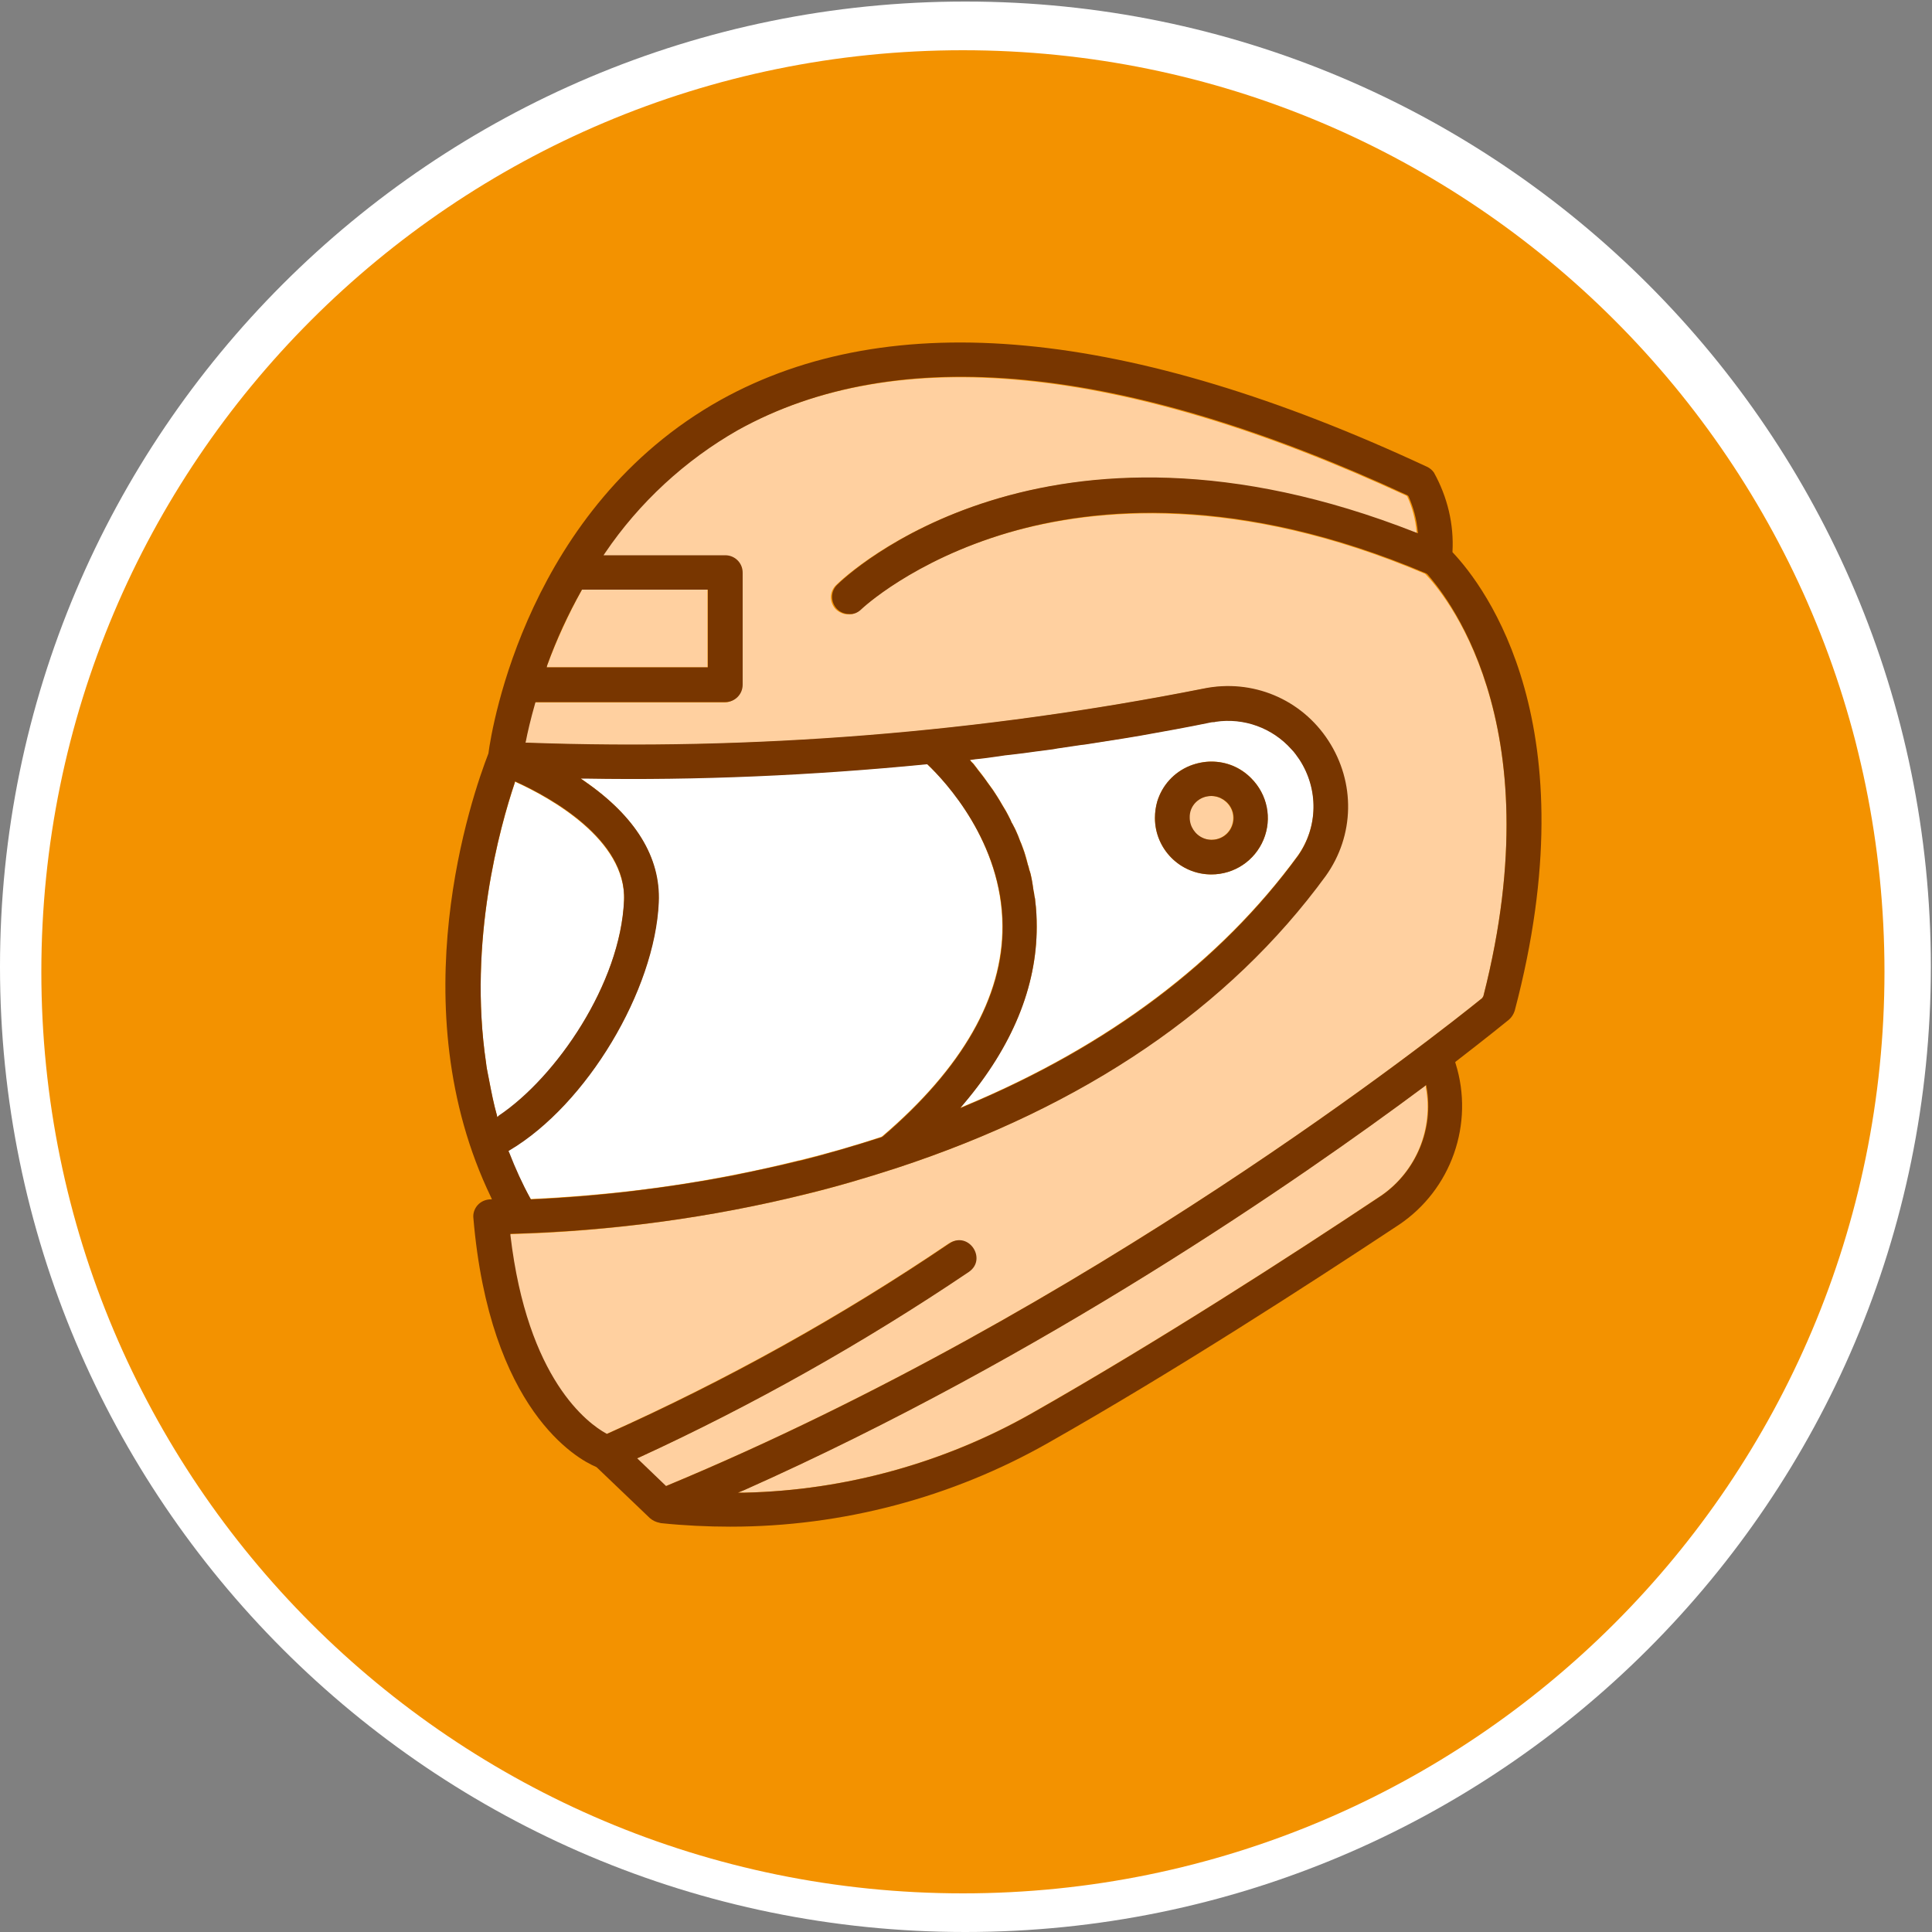
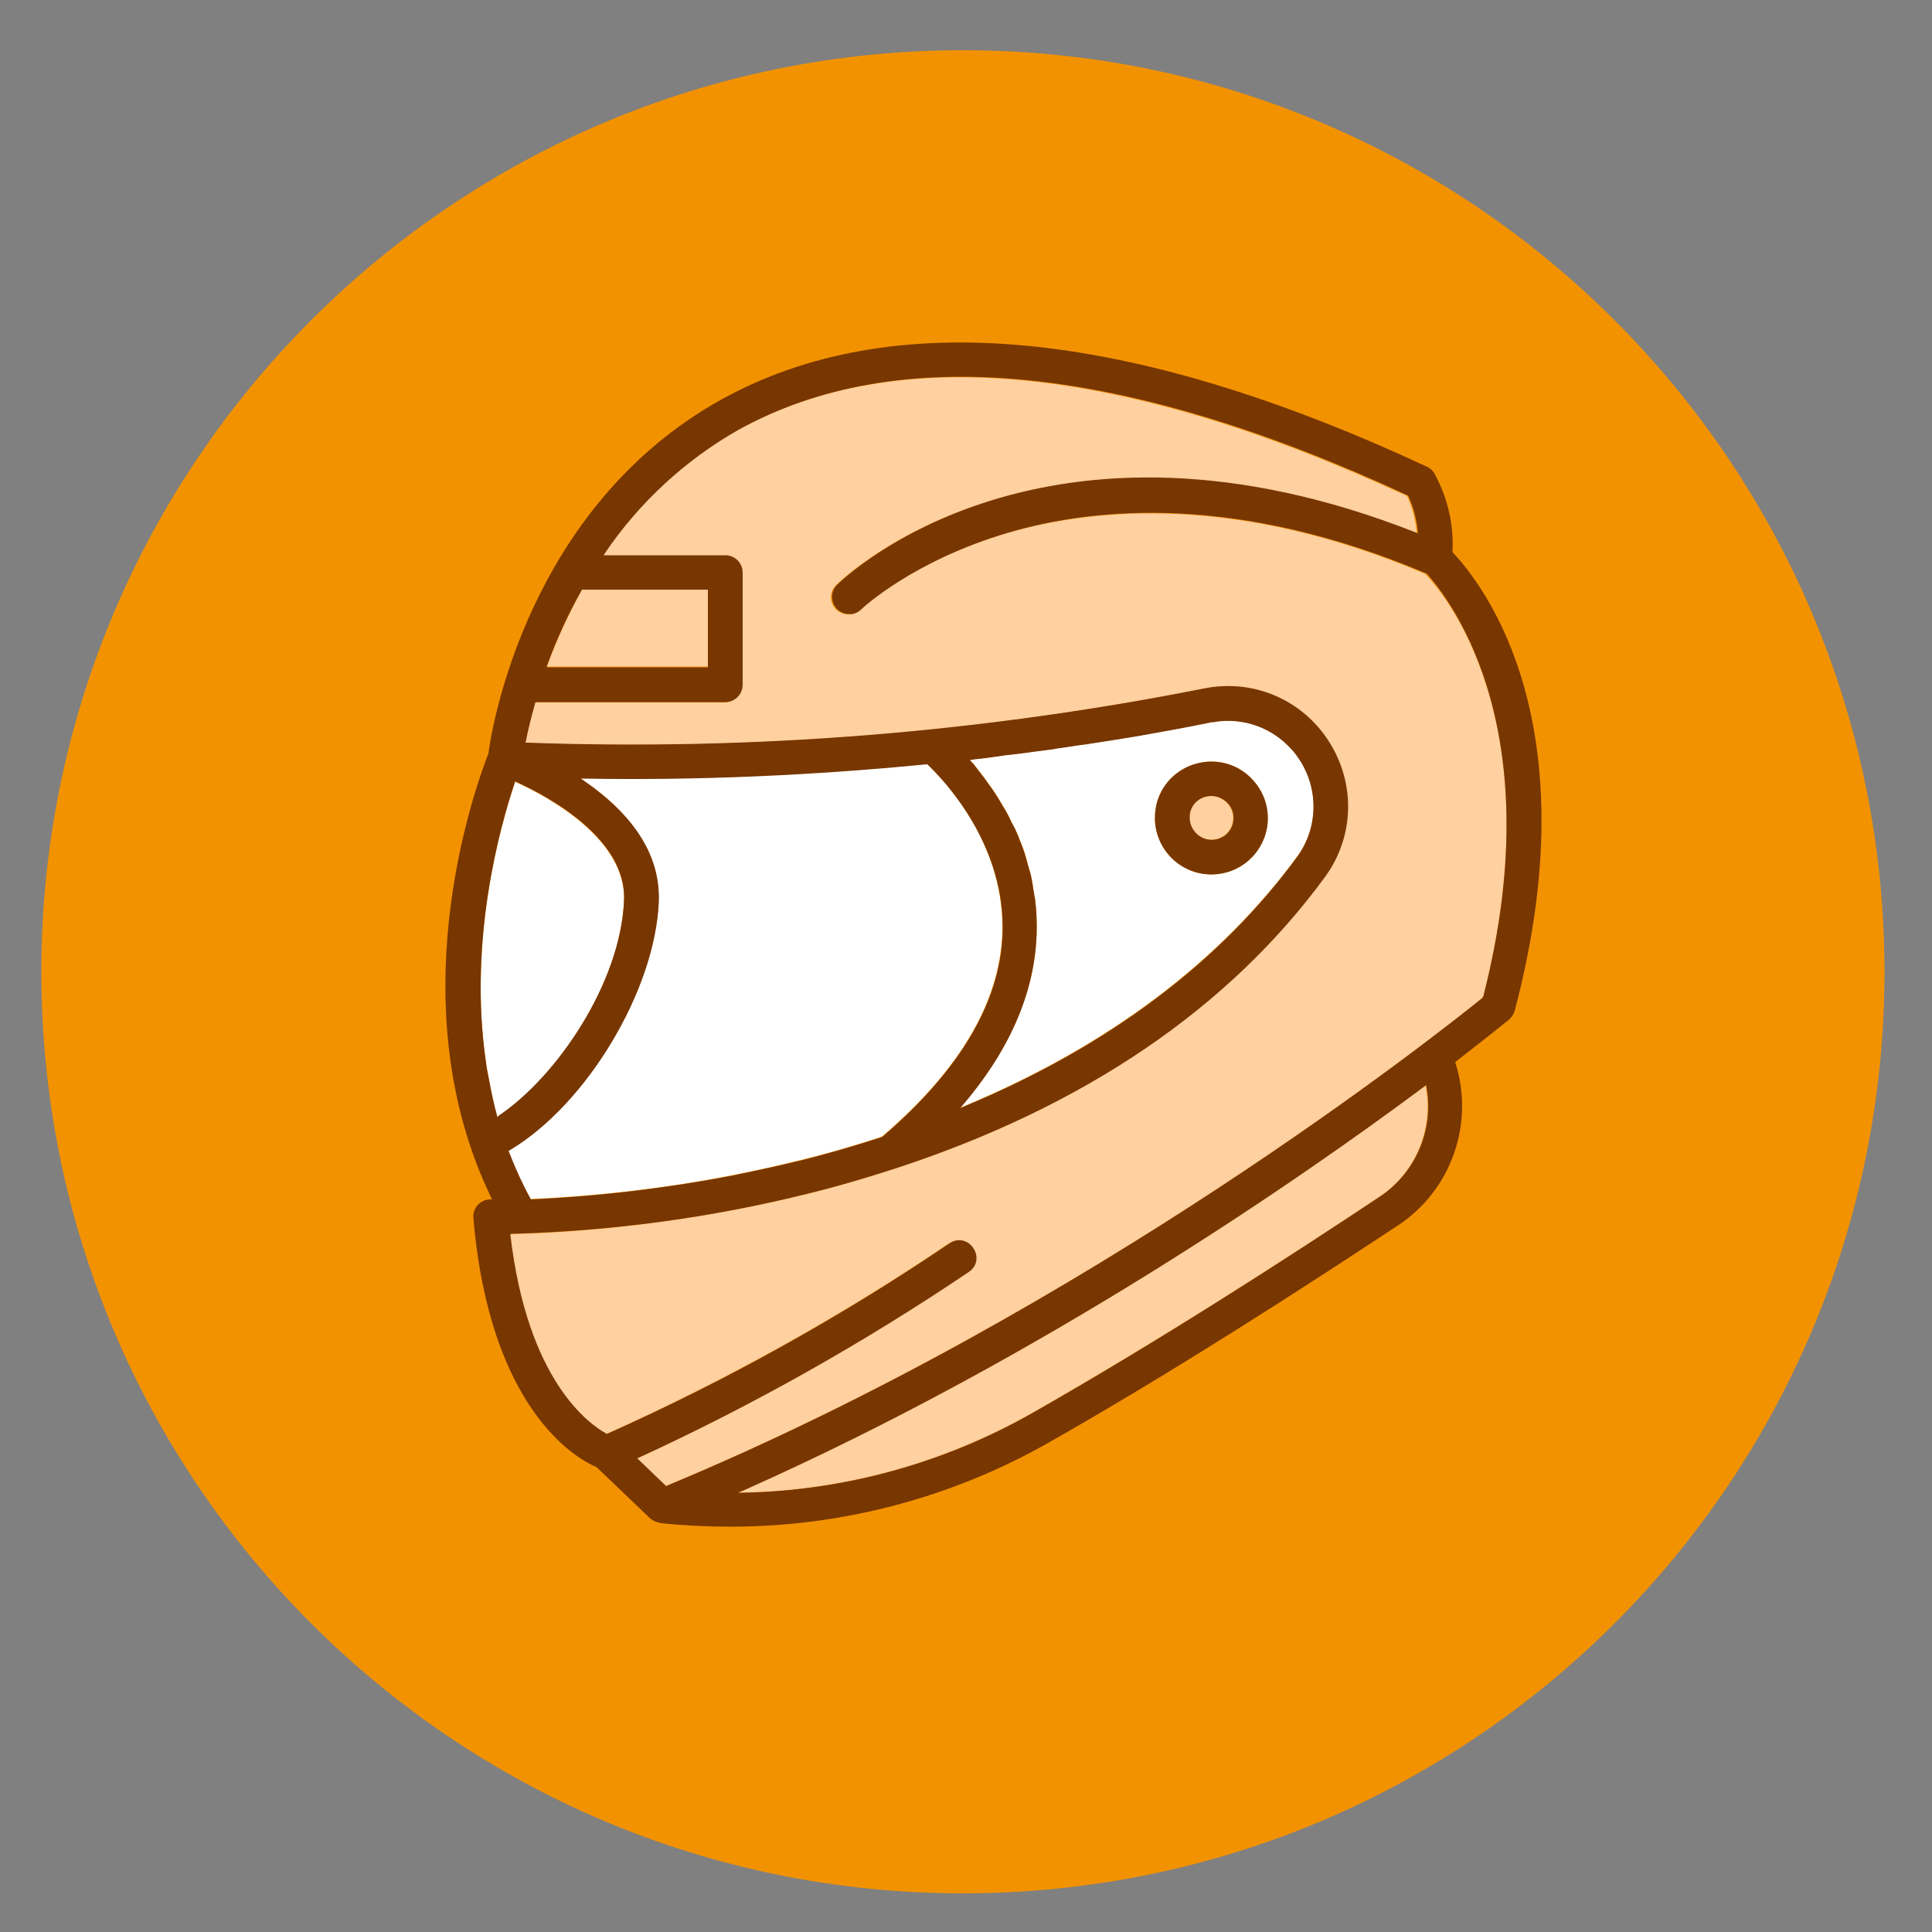
<svg xmlns="http://www.w3.org/2000/svg" version="1.1" id="Calque_1" x="0px" y="0px" viewBox="0 0 500 500" style="enable-background:new 0 0 500 500;" xml:space="preserve">
  <rect x="0" y="0" width="500" height="500" fill="#808080" stroke="none" />
  <style type="text/css">
	.st0{fill:#FFFFFF;}
	.st1{fill:#F39200;}
	.st2{fill:#ffd0a0;}
	.st3{fill:#783600;}
</style>
  <g>
    <g>
-       <path class="st0" d="M499.7,250.2c0-138-111.9-249.8-249.8-249.8C111.9,0.3,0,112.2,0,250.2C0,388.1,111.9,500,249.8,500    C387.8,500,499.7,388.1,499.7,250.2" />
-     </g>
+       </g>
  </g>
  <path class="st1" d="M487.7,251.5C487.7,119.8,380.9,13,249.2,13C117.4,13,10.7,119.8,10.7,251.5S117.4,490,249.2,490  C380.9,490,487.7,383.2,487.7,251.5" />
  <g>
    <path class="st0" d="M137.3,310.3l0.2,0c17.4-0.8,35-2.8,52.2-6.2c5.7-1.1,11.5-2.4,17.1-3.8l0.1,0c6.9-1.7,14-3.7,21.2-6.1   l0.3-0.2c20.7-17.7,31.1-36,31-54.4c-0.1-21.7-14.8-37.5-19.4-41.8l-0.1-0.1l-0.2,0c-29.6,2.9-59.3,4.1-88.3,3.7l-1.2,0l1,0.7   c13.2,9.2,19.7,19.7,19.2,31.3c-0.9,22.9-18.6,52.3-38.6,64.2l-0.3,0.2l0.1,0.3c1.6,4.1,3.4,8.1,5.5,11.9L137.3,310.3z" />
-     <path class="st2" d="M183.2,152.6h-32.6l-0.1,0.2c-3.4,6.2-6.4,12.7-8.9,19.4l-0.2,0.5h41.7V152.6z" />
+     <path class="st2" d="M183.2,152.6h-32.6c-3.4,6.2-6.4,12.7-8.9,19.4l-0.2,0.5h41.7V152.6z" />
    <path class="st2" d="M311.3,216.9c2.1,0.9,4.6,0.4,6.2-1.2c1.6-1.6,2.1-4.1,1.2-6.2c-0.9-2.1-3-3.5-5.3-3.5c-3.1,0-5.7,2.6-5.7,5.7   C307.8,214,309.2,216.1,311.3,216.9z" />
    <path class="st0" d="M161.5,233.1c0.6-15.8-19.3-26.7-27.8-30.6l-0.4-0.2l-0.1,0.4c-3.8,11.3-12.1,40.9-7.4,72.5c0.1,1,0.3,2,0.5,3   l0.2,1c0.7,3.7,1.3,6.7,2.1,9.5l0.1,0.5l0.4-0.3C144,278.8,160.6,254.6,161.5,233.1z" />
    <path class="st0" d="M248.5,286.7l1.4-0.6c37-15.5,65.9-37.3,86-64.7c5.3-7.5,5.4-17.3,0.4-24.9c-0.6-0.9-1.3-1.9-2.1-2.7   c-4.9-5.5-12.3-8.2-19.6-7.1c-0.2,0-0.4,0-0.6,0.1c-0.3,0-0.5,0.1-0.8,0.1c-5.8,1.2-11.9,2.3-18.1,3.4c-4.6,0.8-9.4,1.6-14.4,2.3   l-0.9,0.1c-2,0.3-4.1,0.6-6.1,0.9l-1.1,0.2c-0.5,0.1-1,0.1-1.5,0.2c-1,0.1-2.1,0.3-3.1,0.4l-2.9,0.4c-1.1,0.1-2.2,0.3-3.3,0.4   c-0.6,0.1-1.2,0.1-1.8,0.2l-1.3,0.2c-2.1,0.3-4.1,0.5-6.3,0.8l-1.4,0.2l0.4,0.5c0.1,0.1,0.2,0.2,0.3,0.3l0.2,0.2   c0.2,0.3,0.5,0.6,0.7,0.9l0.6,0.8c0.5,0.6,0.9,1.1,1.4,1.8c0.3,0.5,0.7,1,1,1.4l0.8,1.1c0.4,0.5,0.7,1,1.1,1.6   c0.4,0.6,0.8,1.3,1.2,1.9l0.7,1.2c0.3,0.5,0.6,1,0.9,1.5c0.4,0.7,0.8,1.5,1.2,2.3l0.3,0.7c0.1,0.2,0.2,0.5,0.4,0.7   c0.2,0.5,0.5,0.9,0.7,1.4c0.4,0.9,0.8,1.8,1.1,2.7l0.3,0.7c0.1,0.3,0.2,0.5,0.3,0.8c0.2,0.5,0.4,0.9,0.5,1.4   c0.4,1.1,0.7,2.2,0.9,3.2l0.2,0.6c0.1,0.3,0.2,0.5,0.2,0.8c0.1,0.4,0.3,0.9,0.4,1.4c0.3,1.3,0.5,2.7,0.7,4.1l0.1,0.4   c0,0.3,0.1,0.5,0.1,0.8c0.1,0.4,0.2,0.8,0.2,1.2c0.3,2.3,0.4,4.6,0.4,6.8c0,15.6-6.3,30.9-18.8,45.7L248.5,286.7z M299.5,207.4   c1.3-4.2,4.3-7.5,8.4-9.2c1.8-0.7,3.7-1.1,5.6-1.1c3.9,0,7.6,1.5,10.3,4.3c4.2,4.2,5.4,10.4,3.2,15.9c-2.3,5.5-7.6,9-13.5,9h0   c-8.1,0-14.6-6.6-14.6-14.6C298.9,210.2,299.1,208.8,299.5,207.4z" />
    <path class="st2" d="M368.8,148.5c-48.5-20.6-85.5-17.1-108-10.6c-24.9,7.3-37.9,19.7-38.1,19.8c-1,1-2.1,1.4-3.3,1.3   c-1.1,0-2.2-0.5-3.1-1.3c-1.7-1.8-1.7-4.6,0.1-6.3c2.1-2.1,53.8-51.3,149.7-13.5l0.6,0.2l-0.1-0.6c-0.3-3.1-1.1-6.2-2.4-9l-0.1-0.1   l-0.1-0.1c-73.8-34.1-132.1-39.8-173.3-16.9c-13.7,7.7-25.6,18.7-34.4,31.8l-0.4,0.6h31.5c2.5,0,4.5,2,4.5,4.5v29   c0,2.5-2,4.5-4.5,4.5h-49.1l-0.1,0.3c-1.2,4.2-2,7.6-2.4,9.8l-0.1,0.4l0.4,0c58.6,2.1,117.5-2.6,175.1-14   c12.6-2.6,25.3,2.7,32.3,13.5c7,10.8,6.7,24.5-0.7,35c-24.9,34.1-62.3,59.6-111.1,75.6c-7.7,2.5-15.5,4.8-23.3,6.7   c-25,6.1-50.6,9.6-76.2,10.3l-0.4,0l0,0.4c4.4,37.4,20.1,48.8,24.8,51.3l0.2,0.1l0.2-0.1c30.7-13.8,60.5-30.3,88.4-49.2   c2.5-1.7,5-0.6,6.2,1.2c1.2,1.8,1.3,4.5-1.2,6.2c-27,18.2-55.7,34.4-85.3,48l-0.5,0.2l7.5,7.2l0.2-0.1   C282.1,339,373,266.9,383.6,258.3l0.3-0.5c18.4-72-11.1-105.2-14.9-109.1L368.8,148.5z" />
    <path class="st2" d="M369,280.8l-0.5,0.4c-32.5,24.2-98.5,69.9-175.9,104.4l-1.7,0.7l1.8,0c26-0.6,51.6-7.7,74.2-20.5   c32.9-18.7,67.2-40.8,90.1-56.1l0.6-0.4c8.9-6.2,13.4-17.2,11.4-27.9L369,280.8z" />
    <path class="st3" d="M375.9,143l0-0.2c0.4-7.1-1.3-14.2-4.8-20.5c-0.4-0.6-1.1-1.2-1.8-1.5c-77.2-36-138.7-41.8-182.8-17.3   c-49.8,27.8-59.2,84.5-60.1,91.5c-4.2,10.8-23.2,65.4,0.7,114.9l0.2,0.5l-0.6,0c-1.2,0.1-2.3,0.6-3.1,1.5c-0.8,0.9-1.2,2.1-1.1,3.2   c4.2,49.9,26.9,62.5,31.7,64.5l0.3,0.2l13.7,13.1c0.7,0.6,1.5,1,2.5,1.2l0.4,0.1l0.1,0c5.8,0.6,11.9,0.9,17.7,0.9h0.2   c28.8,0,57.2-7.5,82.2-21.7c32.8-18.6,67.4-41,90.7-56.4c13.6-9.1,19.6-26.2,14.7-41.8l-0.1-0.3l0.2-0.2   c7.9-6.1,13.1-10.3,13.7-10.8c0.7-0.6,1.2-1.4,1.5-2.3c19.5-73.7-7.4-109.5-16.1-118.7L375.9,143z M141.6,172.2   c2.4-6.7,5.4-13.2,8.9-19.4l0.1-0.2h32.6v20.1h-41.7L141.6,172.2z M128.7,289.1l-0.1-0.5c-0.8-2.8-1.4-5.8-2.1-9.5l-0.2-1   c-0.2-1-0.4-2-0.5-3c-4.7-31.6,3.6-61.2,7.4-72.5l0.1-0.4l0.4,0.2c8.6,3.9,28.5,14.8,27.8,30.6c-0.9,21.5-17.5,45.7-32.4,55.7   L128.7,289.1z M131.6,297.9l0.3-0.2c20-11.9,37.6-41.4,38.6-64.2c0.5-11.6-6-22.2-19.2-31.3l-1-0.7l1.2,0c29,0.5,58.7-0.8,88.3-3.7   l0.2,0l0.1,0.1c4.5,4.3,19.3,20.1,19.4,41.8c0.1,18.4-10.4,36.7-31,54.4l-0.3,0.2c-7.2,2.3-14.3,4.4-21.2,6.1l-0.1,0   c-5.6,1.4-11.4,2.6-17.1,3.8c-17.2,3.3-34.7,5.4-52.2,6.2l-0.2,0l-0.1-0.2c-2.1-3.8-3.9-7.8-5.5-11.9L131.6,297.9z M267.9,233.1   c0-0.4-0.1-0.8-0.2-1.2c0-0.3-0.1-0.5-0.1-0.8l-0.1-0.4c-0.2-1.4-0.4-2.8-0.7-4.1c-0.1-0.5-0.2-0.9-0.4-1.4   c-0.1-0.3-0.2-0.5-0.2-0.8l-0.2-0.6c-0.3-1.1-0.6-2.2-0.9-3.2c-0.2-0.5-0.4-1-0.5-1.4c-0.1-0.3-0.2-0.5-0.3-0.8l-0.3-0.7   c-0.3-0.9-0.7-1.8-1.1-2.7c-0.2-0.5-0.5-1-0.7-1.4c-0.1-0.2-0.2-0.5-0.4-0.7l-0.3-0.7c-0.4-0.8-0.8-1.6-1.2-2.3   c-0.3-0.5-0.6-1-0.9-1.5l-0.7-1.2c-0.4-0.7-0.8-1.3-1.2-1.9c-0.4-0.6-0.7-1.1-1.1-1.6l-0.8-1.1c-0.3-0.5-0.7-1-1-1.4   c-0.5-0.6-0.9-1.2-1.4-1.8l-0.6-0.8c-0.2-0.3-0.5-0.6-0.7-0.9l-0.2-0.2c-0.1-0.1-0.2-0.2-0.3-0.3l-0.4-0.5l1.4-0.2   c2.1-0.2,4.2-0.5,6.3-0.8l1.3-0.2c0.6-0.1,1.2-0.1,1.8-0.2c1.1-0.1,2.2-0.3,3.3-0.4l2.9-0.4c1.1-0.1,2.1-0.3,3.1-0.4   c0.5-0.1,1-0.1,1.5-0.2l1.1-0.2c2.1-0.3,4.2-0.6,6.1-0.9l0.9-0.1c5-0.8,9.8-1.5,14.4-2.3c6.2-1.1,12.3-2.2,18.1-3.4   c0.3-0.1,0.5-0.1,0.8-0.1c0.2,0,0.4,0,0.6-0.1c7.3-1.1,14.7,1.6,19.6,7.1c0.8,0.8,1.4,1.7,2.1,2.7c5,7.7,4.8,17.5-0.4,24.9   c-20,27.4-48.9,49.2-86,64.7l-1.4,0.6l1-1.2c12.5-14.8,18.8-30.2,18.8-45.7C268.3,237.6,268.2,235.3,267.9,233.1z M357.7,309.3   l-0.6,0.4c-23,15.3-57.2,37.4-90.1,56.1c-22.6,12.8-48.2,19.9-74.2,20.5l-1.8,0l1.7-0.7c77.4-34.5,143.4-80.2,175.9-104.4l0.5-0.4   l0.1,0.6C371.1,292.1,366.6,303,357.7,309.3z M383.9,257.8l-0.3,0.5c-10.6,8.6-101.5,80.7-211,126.2l-0.2,0.1l-7.5-7.2l0.5-0.2   c29.6-13.6,58.3-29.8,85.3-48c2.5-1.7,2.4-4.4,1.2-6.2c-1.2-1.8-3.7-2.9-6.2-1.2c-27.9,18.9-57.7,35.5-88.4,49.2l-0.2,0.1l-0.2-0.1   c-4.7-2.6-20.4-13.9-24.8-51.3l0-0.4l0.4,0c25.6-0.7,51.3-4.1,76.2-10.3c7.8-1.9,15.6-4.2,23.3-6.7c48.8-16,86.2-41.5,111.1-75.6   c7.5-10.5,7.7-24.2,0.7-35c-7-10.8-19.7-16.1-32.3-13.5c-57.6,11.4-116.5,16.1-175.1,14l-0.4,0l0.1-0.4c0.4-2.1,1.2-5.6,2.4-9.8   l0.1-0.3h49.1c2.5,0,4.5-2,4.5-4.5v-29c0-2.5-2-4.5-4.5-4.5h-31.5l0.4-0.6c8.8-13,20.7-24,34.4-31.8   c41.2-22.9,99.5-17.3,173.3,16.9l0.1,0.1l0.1,0.1c1.3,2.9,2.1,5.9,2.4,9l0.1,0.6l-0.6-0.2c-96-37.8-147.6,11.4-149.7,13.5   c-1.8,1.7-1.8,4.5-0.1,6.3c0.8,0.8,1.9,1.3,3.1,1.3c1.2,0.1,2.3-0.3,3.3-1.3c0.1-0.1,13.2-12.5,38.1-19.8   c22.5-6.6,59.4-10,108,10.6l0.3,0.2C372.8,152.6,402.3,185.8,383.9,257.8z" />
    <path class="st3" d="M313.5,226.3L313.5,226.3c5.9,0,11.2-3.5,13.5-9c2.3-5.5,1-11.7-3.2-15.9c-2.8-2.8-6.4-4.3-10.3-4.3   c-1.9,0-3.8,0.4-5.6,1.1c-4.1,1.7-7.1,5-8.4,9.2c-0.4,1.4-0.6,2.8-0.6,4.3C298.9,219.7,305.4,226.3,313.5,226.3z M313.5,206   c2.3,0,4.4,1.4,5.3,3.5c0.9,2.1,0.4,4.6-1.2,6.2c-1.6,1.6-4.1,2.1-6.2,1.2c-2.1-0.9-3.5-3-3.5-5.3C307.8,208.5,310.3,206,313.5,206   z" />
  </g>
</svg>